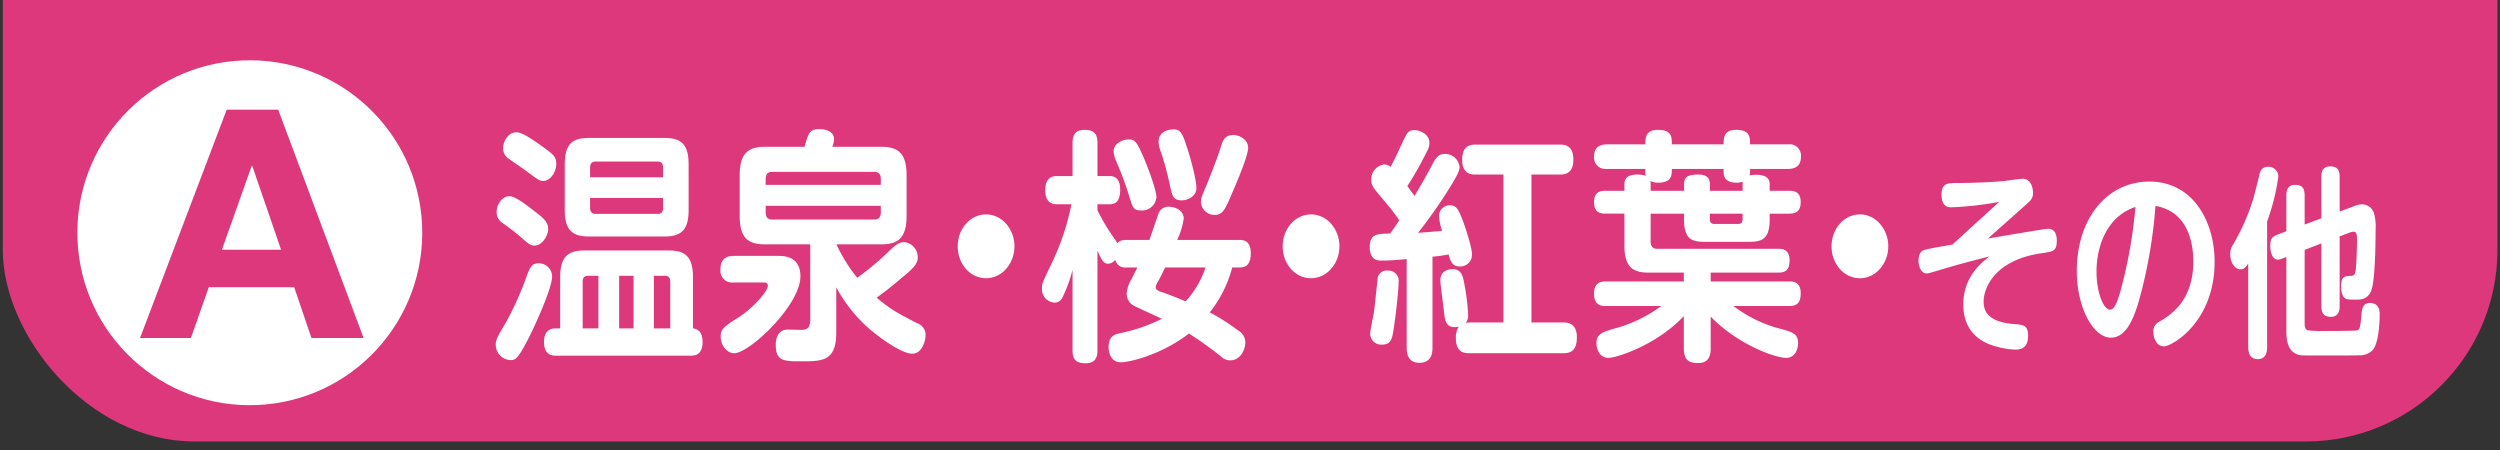
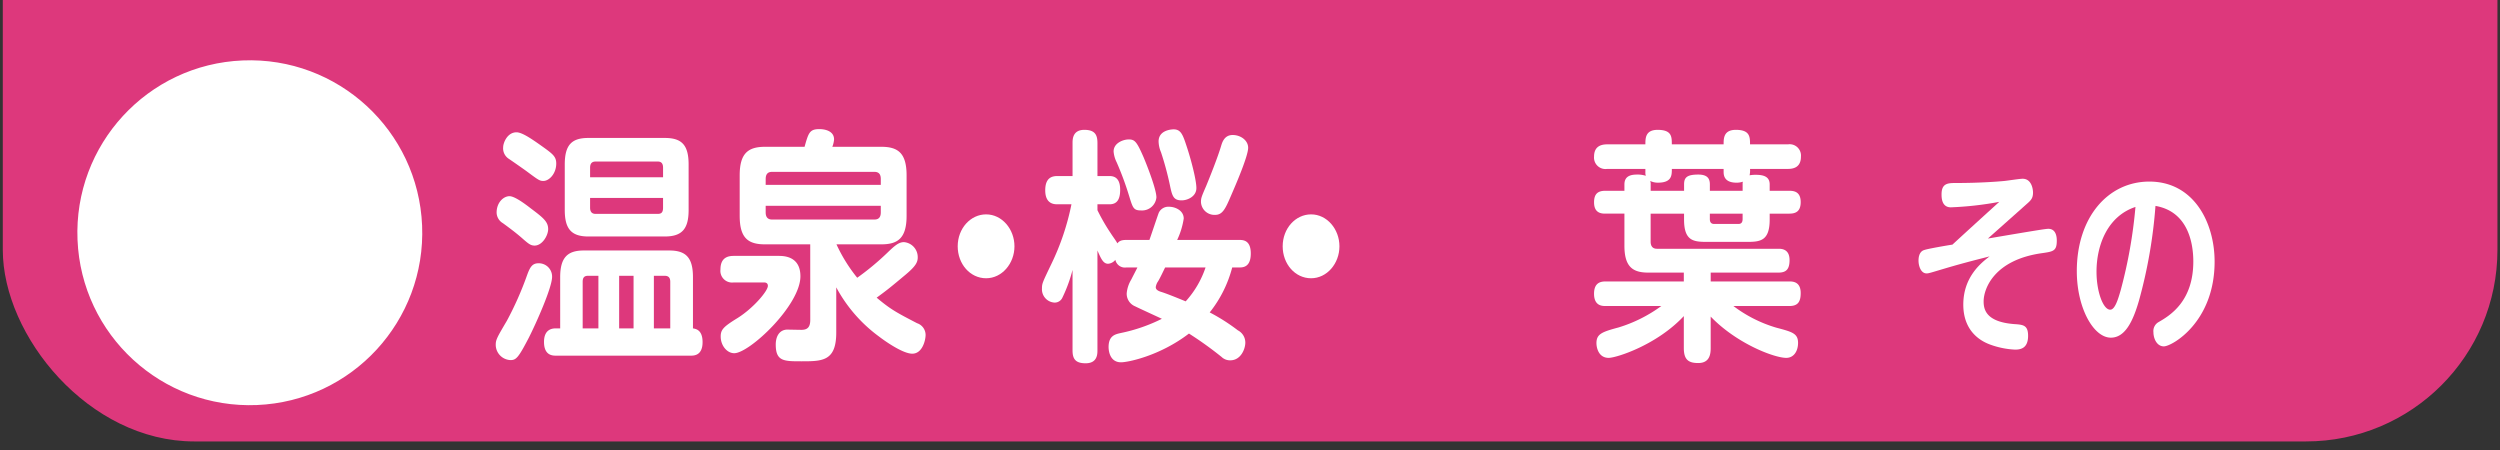
<svg xmlns="http://www.w3.org/2000/svg" width="555" height="100" viewBox="0 0 555 100">
  <rect x="0" y="0" width="555" height="100" fill="#333333" stroke="none" />
  <defs>
    <clipPath id="a">
      <rect width="555" height="100" transform="translate(676 383)" fill="#fff" stroke="#707070" stroke-width="1" />
    </clipPath>
  </defs>
  <g transform="translate(-676 -383)" clip-path="url(#a)">
    <rect width="553.812" height="185.178" rx="42.52" transform="translate(676.621 295.822)" fill="#dd387c" />
    <g transform="translate(0 12)">
      <path d="M798.565,432.446c0,2.4-3.541,10.31-5.141,13.474-2.376,4.582-2.86,5.019-4.122,5.019a3.416,3.416,0,0,1-3.249-3.382c0-1.146.291-1.637,2.473-5.346a71.923,71.923,0,0,0,4.511-10.2c.63-1.692,1.115-2.565,2.521-2.565A2.952,2.952,0,0,1,798.565,432.446Zm-9.457-17.892c1.165,0,3.492,1.745,4.753,2.727,2.764,2.073,3.831,2.946,3.831,4.583,0,1.417-1.31,3.654-3.007,3.654-.921,0-1.406-.436-2.958-1.8-1.212-1.037-2.279-1.855-4.073-3.165a2.794,2.794,0,0,1-1.406-2.346C786.248,415.917,787.8,414.554,789.108,414.554Zm1.552-14.183c1.358,0,3.783,1.745,6.45,3.655,1.7,1.254,2.376,1.854,2.376,3.273,0,2.291-1.6,3.873-2.861,3.873-.825,0-1.116-.218-3.685-2.128-.583-.436-3.4-2.4-3.977-2.782A2.759,2.759,0,0,1,787.7,403.7C787.7,402.716,788.623,400.371,790.66,400.371Zm9.7,43.531V432.555c0-4.309,1.552-5.946,5.237-5.946H824.6c3.734,0,5.237,1.637,5.237,5.946V443.9c.631.109,2.134.326,2.134,3.055,0,3-1.94,3-2.619,3H799.438c-.728,0-2.668,0-2.668-3.055,0-3,2.085-3,2.668-3Zm28.513-26.294c0,4.146-1.406,5.892-5.286,5.892H806.614c-3.831,0-5.237-1.746-5.237-5.892V407.517c0-4.364,1.552-5.892,5.237-5.892h16.972c3.734,0,5.286,1.528,5.286,5.892ZM808.845,443.9V432.228h-2.328c-.824,0-1.163.436-1.163,1.309V443.9ZM807,410.353h16.2v-2.127c0-.873-.34-1.364-1.164-1.364H808.214c-1.018,0-1.212.709-1.212,1.364Zm0,4.582v2.183c0,.763.291,1.363,1.212,1.363h13.821c.727,0,1.164-.273,1.164-1.363v-2.183Zm9.65,28.967V432.228h-3.2V443.9Zm8.147,0V433.537c0-.818-.34-1.309-1.213-1.309h-2.424V443.9Z" fill="#fff" />
      <path d="M838.9,433.7a2.6,2.6,0,0,1-2.958-2.892c0-2.727,1.794-3,2.958-3h9.893c1.115,0,4.9,0,4.9,4.529,0,6.435-11.3,17.074-14.693,17.074-1.6,0-3.006-1.691-3.006-3.71,0-1.527.63-2.183,3.734-4.091,3.491-2.182,6.74-6,6.74-7.146,0-.764-.679-.764-.921-.764Zm16.972-8.455H845.836c-3.782,0-5.625-1.419-5.625-6.328v-9c0-4.855,1.843-6.328,5.625-6.328h8.778c.873-3.109,1.115-3.927,3.3-3.927,1.067,0,3.249.327,3.249,2.291a5.588,5.588,0,0,1-.387,1.636h10.862c3.636,0,5.625,1.309,5.625,6.328v9c0,5.018-1.989,6.328-5.625,6.328h-9.941a34.773,34.773,0,0,0,4.606,7.418,59.189,59.189,0,0,0,6.644-5.51c1.746-1.69,2.619-2.4,3.734-2.4a3.337,3.337,0,0,1,3.055,3.382c0,1.037-.388,1.909-2.667,3.818-3.2,2.674-3.977,3.328-6.45,5.128,3.1,2.618,4.462,3.327,8.971,5.673a2.742,2.742,0,0,1,1.892,2.619c0,1.091-.679,4.145-2.959,4.145s-6.691-3.272-7.322-3.764a32.674,32.674,0,0,1-9.553-10.964v10.037c0,6.382-3.1,6.382-7.759,6.382-3.879,0-5.673,0-5.673-3.709,0-1.855.824-3.219,2.424-3.327.486,0,2.764.053,3.3.053,1.5,0,1.939-.818,1.939-2.236Zm-9.892-13.2h25.556v-1.309c0-.927-.34-1.582-1.407-1.582H847.388c-.921,0-1.406.491-1.406,1.582Zm0,4.637v1.473c0,1.255.679,1.582,1.406,1.582h22.743c.97,0,1.407-.546,1.407-1.582v-1.473Z" fill="#fff" />
      <path d="M901.21,425.682c0,3.818-2.764,7.091-6.3,7.091s-6.3-3.164-6.3-7.091c0-3.982,2.861-7.092,6.3-7.092C898.446,418.59,901.21,421.864,901.21,425.682Z" fill="#fff" />
      <path d="M931.172,424.264c.34-.928,1.94-5.728,2.086-6.056a2.35,2.35,0,0,1,2.279-1.309c1.358,0,3.249.819,3.249,2.619a16.68,16.68,0,0,1-1.455,4.746h13.724c.872,0,2.618,0,2.618,3,0,1.8-.582,3.109-2.376,3.109h-1.746a26.879,26.879,0,0,1-4.994,9.982,43.15,43.15,0,0,1,6.255,3.983,3.055,3.055,0,0,1,1.649,2.728c0,1.364-.97,3.927-3.346,3.927a2.7,2.7,0,0,1-1.94-.764,80.158,80.158,0,0,0-7.225-5.182c-6.4,4.91-13.481,6.383-15.081,6.383-2.619,0-2.764-2.836-2.764-3.382,0-2.51,1.454-2.837,2.666-3.11a36.9,36.9,0,0,0,9.165-3.164c-.921-.436-5.091-2.345-5.964-2.782a3.01,3.01,0,0,1-1.843-2.891,7.133,7.133,0,0,1,1.019-3.054c.436-.873,1.212-2.346,1.357-2.674h-2.424a2.168,2.168,0,0,1-2.473-1.691,2.28,2.28,0,0,1-1.6.873c-1.066,0-1.551-1.037-2.376-2.946v22.148c0,.818,0,2.891-2.618,2.891-2.328,0-2.91-1.037-2.91-2.891V430.919a32.359,32.359,0,0,1-2.23,6.109,1.872,1.872,0,0,1-1.794,1.146,2.952,2.952,0,0,1-2.764-3.11c0-1.145.1-1.308,2.084-5.455a55.281,55.281,0,0,0,4.462-13.255h-3.055c-.727,0-2.764,0-2.764-3.109,0-2.892,1.6-3.165,2.764-3.165h3.3v-7.309c0-.818,0-2.946,2.619-2.946,2.424,0,2.909,1.2,2.909,2.946v7.309H922.3c1.455,0,2.377.819,2.377,3.056s-.776,3.218-2.377,3.218h-2.667v1.309a42.945,42.945,0,0,0,2.958,5.128c.485.764,1.31,1.854,1.455,2.236.388-.436.727-.763,2.037-.763Zm-1.309-18.384c.873,2.073,2.861,7.2,2.861,8.947a3.2,3.2,0,0,1-3.394,2.891c-1.7,0-1.843-.546-2.667-3.219a68.022,68.022,0,0,0-2.764-7.473,6.473,6.473,0,0,1-.679-2.4c0-1.909,2.182-2.672,3.346-2.672C927.924,401.953,928.36,402.444,929.863,405.88Zm4.8,24.493c-.388.764-.921,1.965-1.552,3.055a2.921,2.921,0,0,0-.533,1.309c0,.437.291.764,1.115,1.036,1.116.328,3.685,1.365,5.528,2.128a21.187,21.187,0,0,0,4.413-7.528Zm4.753-26.947c.921,2.727,2.182,7.473,2.182,9.328,0,1.909-2.037,2.727-3.249,2.727-1.892,0-2.134-.982-2.667-3.546a67.871,67.871,0,0,0-1.94-7.146,6.362,6.362,0,0,1-.534-2.4c0-2.455,2.764-2.673,3.346-2.673C938.156,399.716,938.592,400.916,939.417,403.426Zm13.674.382c0,1.854-2.764,8.236-3.782,10.582-1.261,2.946-1.892,4.31-3.54,4.31a2.991,2.991,0,0,1-3.152-2.837c0-.873.1-1.146,1.164-3.6.921-2.237,2.57-6.383,3.3-8.837.243-.819.728-2.455,2.57-2.455C951.442,400.971,953.091,402.171,953.091,403.808Z" fill="#fff" />
      <path d="M973.355,425.682c0,3.818-2.764,7.091-6.3,7.091s-6.3-3.164-6.3-7.091c0-3.982,2.86-7.092,6.3-7.092C970.591,418.59,973.355,421.864,973.355,425.682Z" fill="#fff" />
-       <path d="M988.286,428.518c-2.328.218-3.977.328-5.626.328-.679,0-2.57,0-2.57-3,0-2.891,1.552-2.946,4.51-3,.533-.709.97-1.31,2.037-2.946a44.205,44.205,0,0,0-3.007-3.928c-2.909-3.436-3.2-3.764-3.2-5.128a3.271,3.271,0,0,1,2.909-3.327,1.973,1.973,0,0,1,1.358.545c.873-1.636,1.067-2.018,2.716-5.564.873-1.855,1.212-2.618,2.57-2.618.921,0,3.346.709,3.346,2.836,0,.927-.291,1.473-1.164,3.11a72.806,72.806,0,0,1-3.734,6.491c.533.709.679.928,1.6,2.182,1.989-3.382,2.57-4.419,3.976-7.037,1.019-1.964,1.746-2.291,2.716-2.291a3.231,3.231,0,0,1,3.3,2.891c0,.709-.339,1.528-1.6,3.655a111.837,111.837,0,0,1-7.613,10.965c2.376-.165,2.958-.219,5.334-.436a12.114,12.114,0,0,1-.679-3.438,2.4,2.4,0,0,1,2.522-2.236c1.406,0,1.891,1.2,2.667,3.164.825,2.182,2.134,6.328,2.134,7.746a2.618,2.618,0,0,1-2.765,2.673c-1.7,0-2.085-1.419-2.424-2.673a27.433,27.433,0,0,1-3.589.491v20.183c0,.819,0,3.383-2.909,3.383-2.812,0-2.812-2.619-2.812-3.383Zm-1.795,5.183c0,.982-.387,5.673-1.067,10.092-.339,2.291-.533,3.709-2.618,3.709a2.423,2.423,0,0,1-2.619-2.455c0-.764.728-4.036.825-4.745.194-1.2.824-7.693.872-7.8a2.028,2.028,0,0,1,2.231-1.419A2.259,2.259,0,0,1,986.491,433.7Zm23.277,8.892v-32.84h-6.159c-.824,0-3.006,0-3.006-3.273,0-3.109,1.7-3.382,3.006-3.382h18.67c.872,0,3.006,0,3.006,3.328,0,3.109-1.843,3.327-3.006,3.327h-6.3v32.84h7.08c.727,0,3.006,0,3.006,3.272,0,2.892-1.261,3.547-3.006,3.547h-20.9c-.921,0-2.958-.055-2.958-3.328a4.658,4.658,0,0,1,.631-2.565,3.1,3.1,0,0,1-.825.11c-2.085,0-2.231-1.528-2.473-3.654-.1-1.092-.776-5.784-.776-6.765,0-2.454,2.425-2.454,2.765-2.454,1.7,0,2.23,1.254,2.521,3.109a45.985,45.985,0,0,1,.873,6.928,2.672,2.672,0,0,1-.485,1.853c.339,0,.436-.053.727-.053Z" fill="#fff" />
      <path d="M1058.641,403.044c0-1.31,0-3.219,2.715-3.219,3.1,0,3.152,1.527,3.152,3.219h8.438a2.513,2.513,0,0,1,2.861,2.727c0,2.237-1.455,2.727-2.861,2.727h-8.438a4.866,4.866,0,0,1-.1,1.419,7.519,7.519,0,0,1,1.406-.109c1.843,0,3.056.491,3.056,2.127v1.418h4.364c1.212,0,2.521.328,2.521,2.51,0,2.128-1.163,2.564-2.521,2.564h-4.364v1.309c0,4.746-2.086,4.964-5.044,4.964h-8.874c-3.006,0-5.092-.218-5.092-4.964v-1.309h-7.419v6.218c0,.927.388,1.582,1.406,1.582h26.962c.63,0,2.473,0,2.473,2.509,0,2.073-.776,2.783-2.473,2.783h-15.033v1.963h17.458c.679,0,2.521,0,2.521,2.565,0,1.963-.63,2.89-2.521,2.89h-12.414a29.59,29.59,0,0,0,9.5,4.8c3.492.928,4.849,1.254,4.849,3.382,0,1.8-.921,3.327-2.618,3.327-2.667,0-11.008-3.163-16.779-9.164v6.983c0,1.309-.194,3.328-2.764,3.328-2.133,0-3.2-.709-3.2-3.328v-7.092c-6.013,6.437-14.984,9.273-16.682,9.273-2.23,0-2.715-2.236-2.715-3.272,0-2.074,1.309-2.509,4.946-3.492a31.666,31.666,0,0,0,9.456-4.746h-12.365c-.728,0-2.571,0-2.571-2.726,0-2.455,1.455-2.729,2.571-2.729h17.36v-1.963h-7.9c-3.346,0-5.286-1.2-5.286-5.947v-7.145h-4.219c-.921,0-2.522-.109-2.522-2.51,0-1.909.873-2.564,2.522-2.564h4.219v-1.418c0-1.855,1.406-2.182,2.813-2.182a5.943,5.943,0,0,1,1.939.273,2.069,2.069,0,0,1-.1-.763V408.5h-8.486a2.543,2.543,0,0,1-2.91-2.727c0-2.182,1.407-2.727,2.91-2.727h8.486c0-1.364,0-3.219,2.716-3.219,3.152,0,3.152,1.527,3.152,3.219Zm0,5.454h-11.493c0,1.419,0,3.056-3.1,3.056a3.848,3.848,0,0,1-1.7-.382,1.929,1.929,0,0,1,.1.763v1.418h7.419v-1.418c0-1.527.631-2.182,3.152-2.182,1.892,0,2.57.764,2.57,2.182v1.418h7.274v-1.472a2.274,2.274,0,0,1,.049-.546,4.134,4.134,0,0,1-1.406.219c-1.794,0-2.861-.71-2.861-2.346Zm-3.056,9.929v1.2c0,.709.292,1.091.97,1.091h5.383c.679,0,.921-.436.921-1.091v-1.2Z" fill="#fff" />
-       <path d="M1095.2,425.682c0,3.818-2.764,7.091-6.3,7.091s-6.3-3.164-6.3-7.091c0-3.982,2.861-7.092,6.3-7.092C1092.434,418.59,1095.2,421.864,1095.2,425.682Z" fill="#fff" />
      <path d="M1117.313,423.957c11.376-1.936,12.916-2.16,13.406-2.16,1.715,0,1.89,1.756,1.89,2.61,0,2.295-.735,2.43-3.255,2.79-10.677,1.485-12.987,7.92-12.987,10.709,0,1.756.49,4.545,6.756,5.04,2.03.135,3.115.226,3.115,2.611,0,2.789-1.68,3.059-2.905,3.059a18.618,18.618,0,0,1-5.531-1.125c-1.19-.45-5.95-2.295-5.95-8.864,0-5.985,3.745-9.135,5.845-10.71-1.925.495-5.6,1.4-9.836,2.655-3.325.989-3.675,1.125-4.165,1.125-1.26,0-1.785-1.666-1.785-2.836,0-1.844.91-2.25,1.225-2.34.63-.269,5.355-1.08,6.3-1.214,3.221-2.97,6.931-6.345,10.4-9.495a72.852,72.852,0,0,1-10.747,1.215c-2.065,0-2.065-2.205-2.065-2.88,0-2.52,1.47-2.52,3.29-2.52,5.111,0,9.276-.315,10.606-.449.6-.045,3.431-.495,4.1-.495,2.03,0,2.31,2.384,2.31,3.06,0,1.3-.49,1.754-1.47,2.609Z" fill="#fff" />
      <path d="M1150.842,437.771c-1.33,4.59-3.08,8.19-6.23,8.19-3.886,0-7.561-6.66-7.561-14.76,0-11.969,6.93-19.889,16.1-19.889,9.87,0,14.491,9.09,14.491,17.775,0,13.454-9.486,18.809-11.271,18.809-1.505,0-2.31-1.666-2.31-3.15a2.28,2.28,0,0,1,1.155-2.25c2.485-1.439,7.7-4.545,7.7-13.454,0-3.51-.875-11.025-8.4-12.33A108.451,108.451,0,0,1,1150.842,437.771Zm-9.416-6.434c0,4.409,1.47,8.415,3.046,8.415,1.085,0,1.785-2.476,2.345-4.41a106.409,106.409,0,0,0,3.255-18.4C1143.947,418.962,1141.426,425.307,1141.426,431.337Z" fill="#fff" />
-       <path d="M1179.3,447.941c0,.675,0,2.789-2.066,2.789-1.995,0-2.135-1.843-2.135-2.789V429.492c-.455.675-.84,1.3-1.715,1.3-1.155,0-2.275-1.35-2.275-3.42a3.586,3.586,0,0,1,.63-2.07,47.77,47.77,0,0,0,4.375-9.81c.315-.945,1.541-6.029,1.611-6.165a1.721,1.721,0,0,1,1.75-1.3,2.164,2.164,0,0,1,2.31,2.25,48.426,48.426,0,0,1-2.485,9.9Zm3.08-19.439a2.141,2.141,0,0,1-.7.135c-1.155,0-1.68-1.485-1.68-3.1,0-1.485.385-1.979,1.54-2.431l2.03-.764v-7.875c0-.719,0-2.429,1.926-2.429,1.785,0,2.134.989,2.134,2.429v6.39l3.711-1.395v-9.089c0-.721,0-2.431,1.925-2.431,1.646,0,2.135.766,2.135,2.431v7.6l3.606-1.35a4.33,4.33,0,0,1,1.435-.27,2.827,2.827,0,0,1,2.521,1.8,10.393,10.393,0,0,1,.419,3.735c0,3.15-.1,9.99-.735,12.824-.6,2.791-2.59,2.791-3.22,2.791a16.276,16.276,0,0,1-2.17-.045c-1.436-.136-1.541-2.16-1.541-2.881,0-2.25.875-2.295,2.241-2.34.945-.045.98-.675,1.085-2.25.14-1.709.21-4.5.21-5.8,0-.765,0-1.754-.77-1.754a3.2,3.2,0,0,0-.91.224l-2.171.81v15.389c0,.63,0,2.475-1.925,2.475-1.75,0-2.135-.99-2.135-2.475V425.037l-3.711,1.439V442.9c0,.316,0,1.17.7,1.441a31.209,31.209,0,0,0,3.675.134c.98,0,6.826,0,7.246-.134.665-.181.735-.811.945-3.016.14-1.664.28-3.059,1.89-3.059,2.206,0,2.206,1.889,2.206,2.655s-.1,5.939-1.471,7.694a3.889,3.889,0,0,1-3.115,1.26c-.98.045-6.2.045-6.721.045-6.37,0-6.405.045-7.246-.361-2.1-.944-2.17-3.734-2.17-5.218v-16.29Z" fill="#fff" />
    </g>
    <circle cx="38.282" cy="38.282" r="38.282" transform="translate(691.624 398.005) rotate(-2.374)" fill="#fff" />
    <g transform="translate(0 12)">
-       <path d="M726.328,395.348h11.431l18.957,50.693H745.143l-3.834-11.289H722.352l-3.975,11.289h-11.29Zm-1.065,31.1H738.4l-6.39-18.6h-.142Z" fill="#dd387c" />
-     </g>
+       </g>
  </g>
</svg>